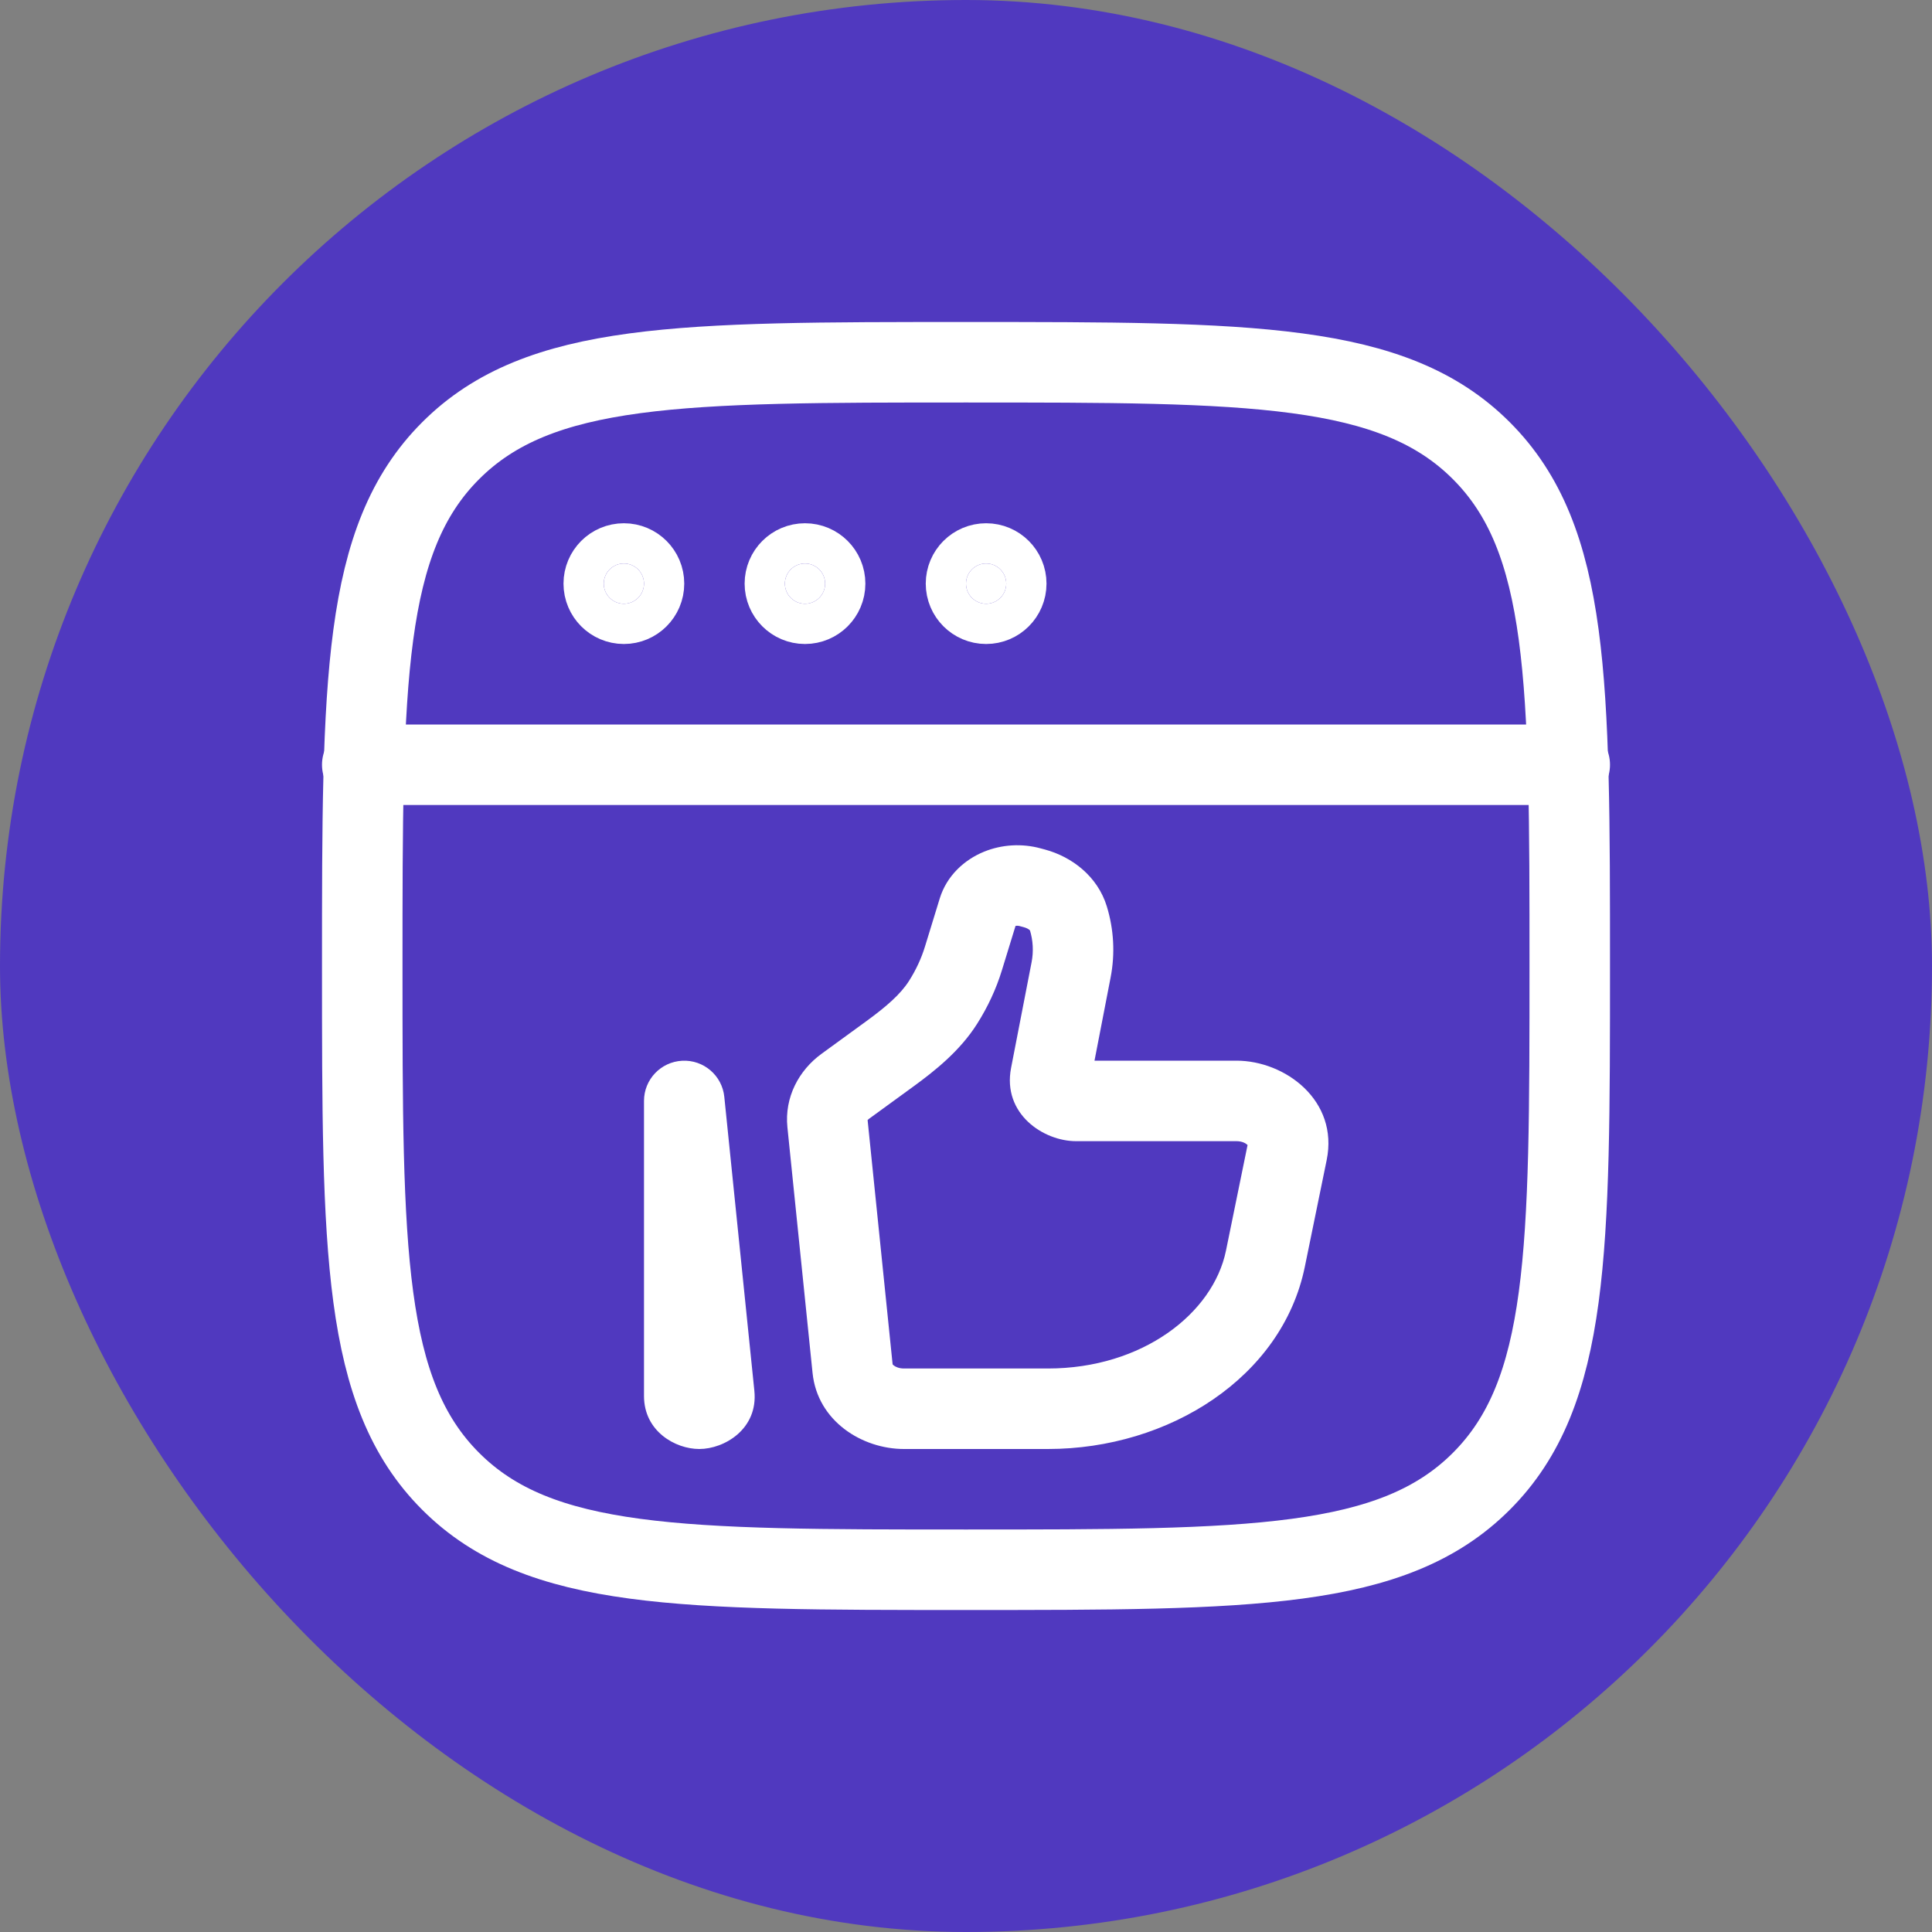
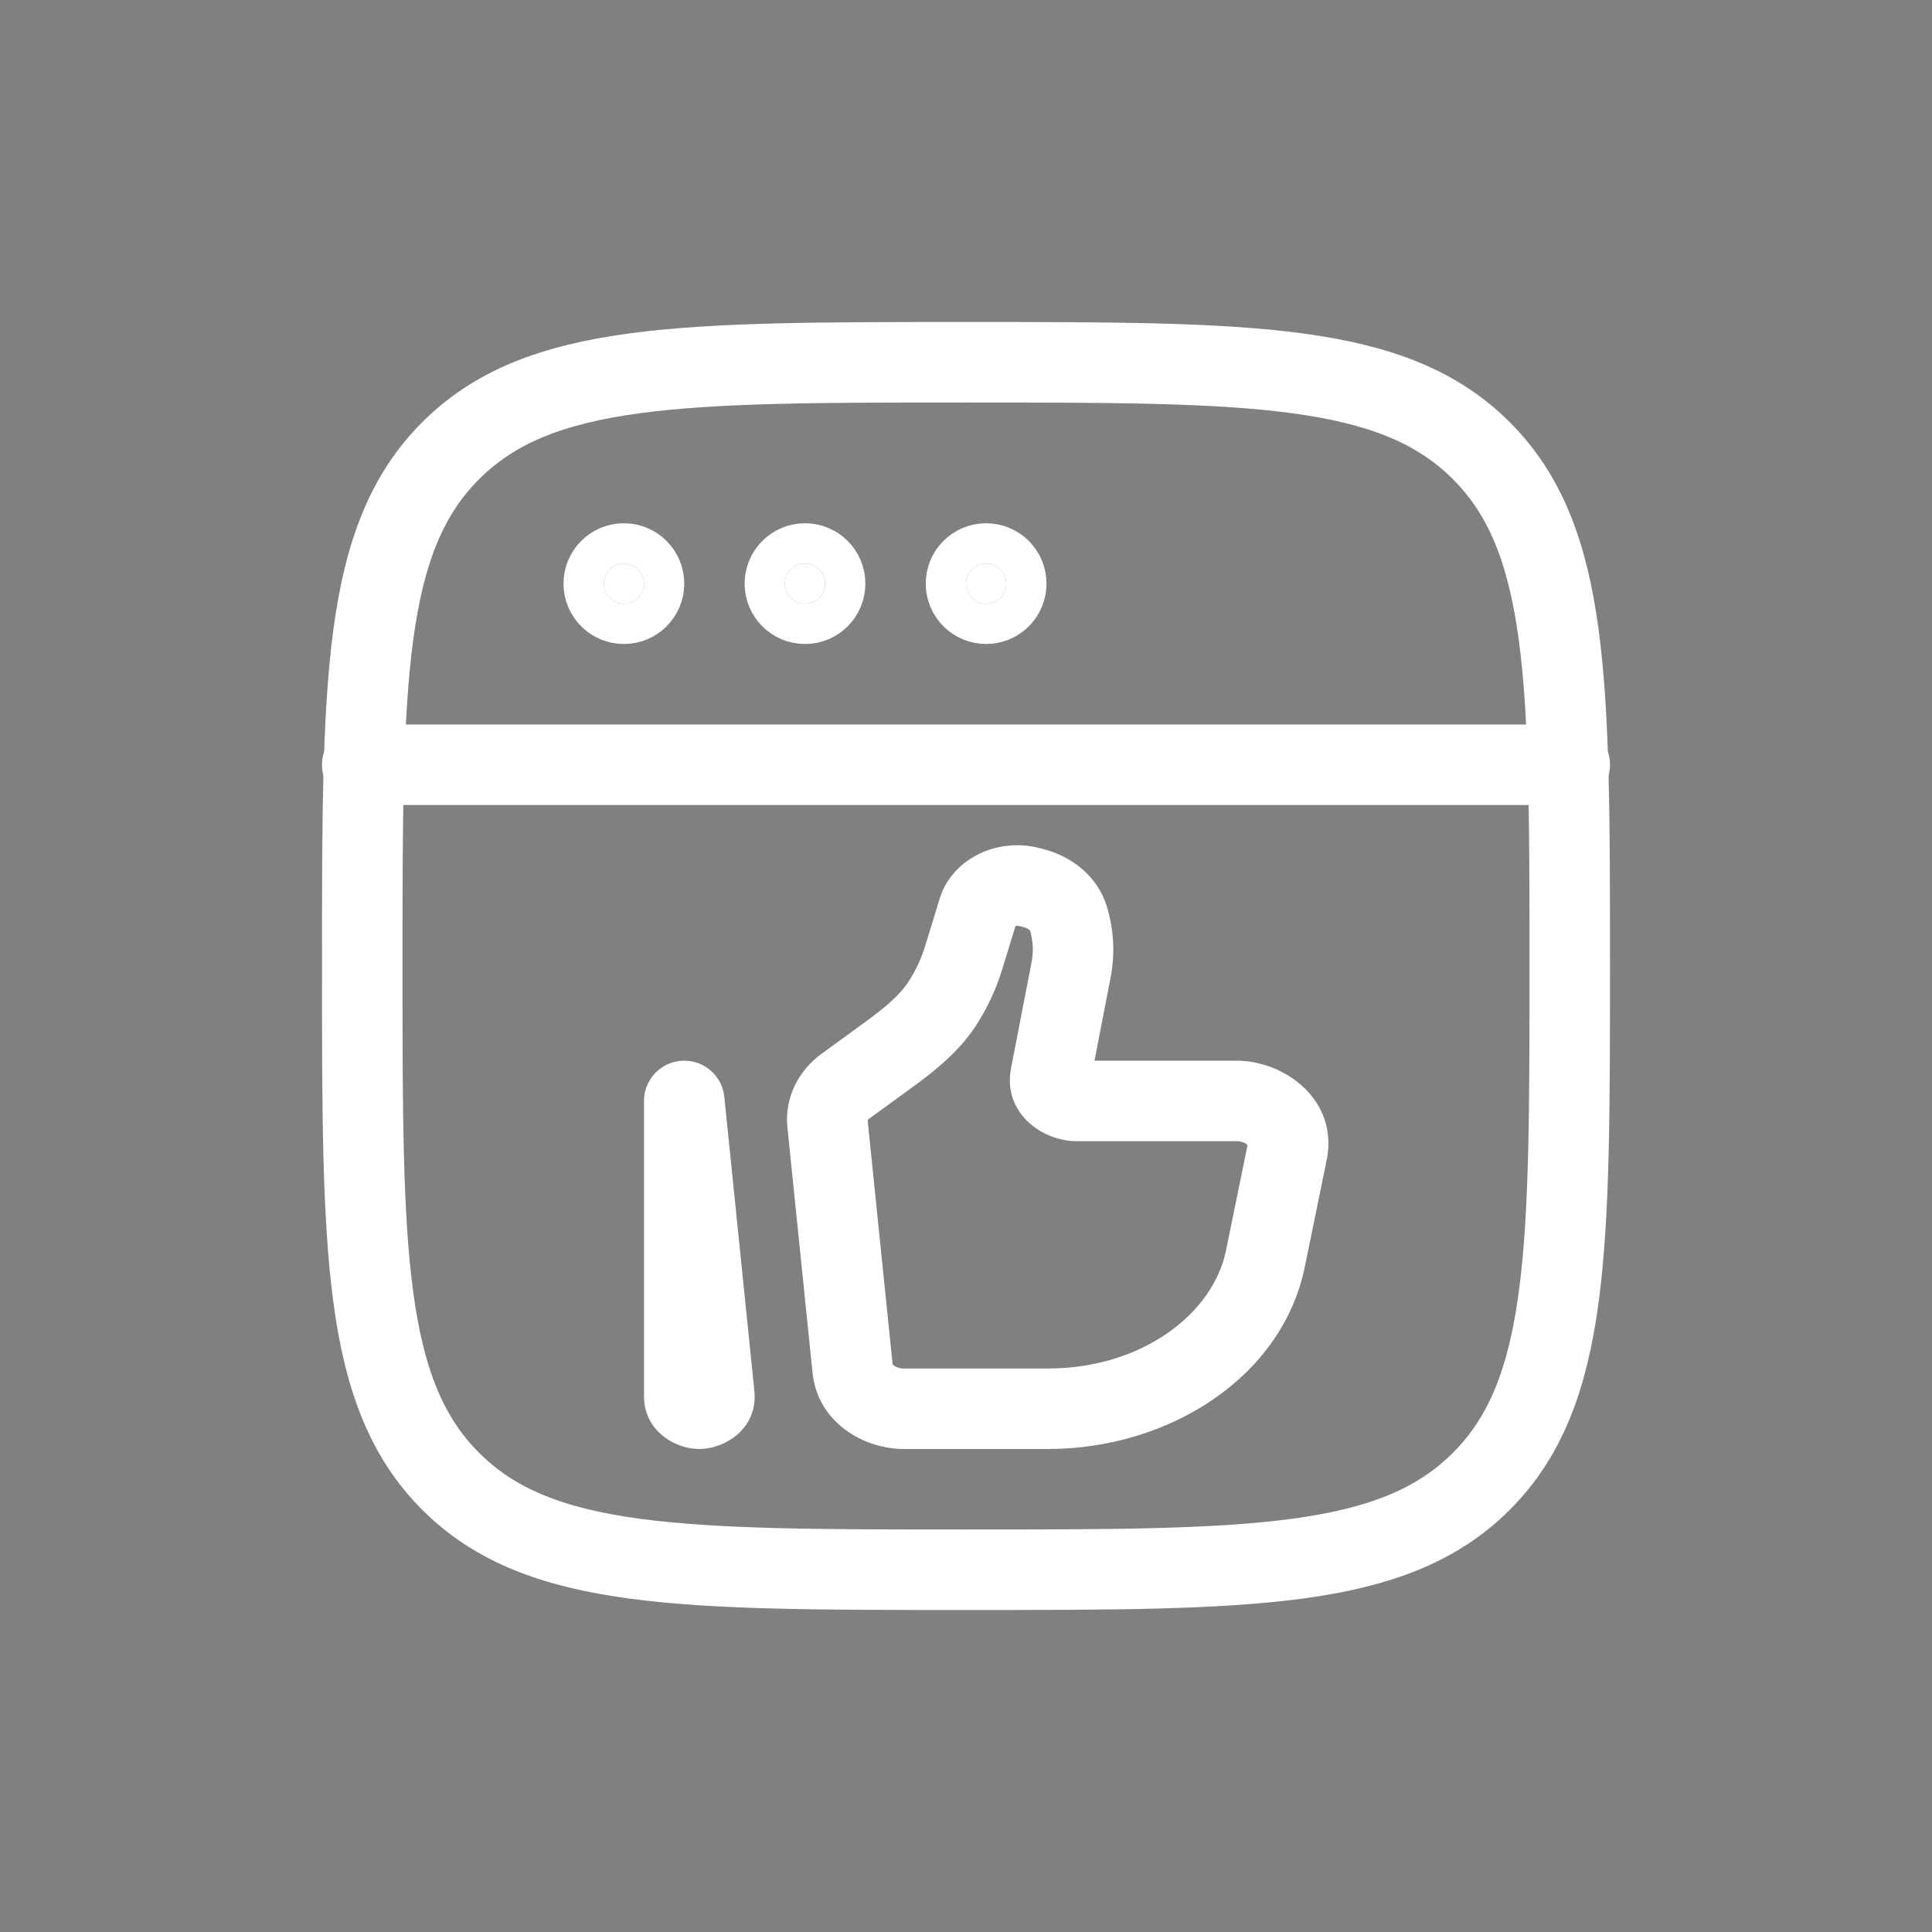
<svg xmlns="http://www.w3.org/2000/svg" width="48" height="48" viewBox="0 0 48 48" fill="none">
  <rect x="0" y="0" width="48" height="48" fill="#808080" stroke="none" />
-   <rect width="48" height="48" rx="24" fill="#5039BF" />
  <path d="M9 24C9 16.929 9 13.393 11.197 11.197C13.394 9 16.929 9 24 9C31.071 9 34.607 9 36.803 11.197C39 13.393 39 16.929 39 24C39 31.071 39 34.607 36.803 36.803C34.607 39 31.071 39 24 39C16.929 39 13.394 39 11.197 36.803C9 34.607 9 31.071 9 24Z" stroke="white" stroke-width="2" />
  <path d="M16 14.5C16 14.776 15.776 15 15.5 15C15.224 15 15 14.776 15 14.5C15 14.224 15.224 14 15.5 14C15.776 14 16 14.224 16 14.5ZM20.5 14.5C20.5 14.776 20.276 15 20 15C19.724 15 19.5 14.776 19.5 14.5C19.5 14.224 19.724 14 20 14C20.276 14 20.5 14.224 20.5 14.5ZM25 14.5C25 14.776 24.776 15 24.5 15C24.224 15 24 14.776 24 14.5C24 14.224 24.224 14 24.5 14C24.776 14 25 14.224 25 14.5Z" fill="white" stroke="white" stroke-width="2" />
  <path d="M9 19H39" stroke="white" stroke-width="2" stroke-linecap="round" />
  <path d="M31.981 28.62L32.961 28.821L32.961 28.821L31.981 28.62ZM31.438 31.272L30.459 31.072L30.459 31.072L31.438 31.272ZM21.183 34.01L20.188 34.112L20.188 34.112L21.183 34.01ZM20.558 27.905L21.553 27.803L21.553 27.803L20.558 27.905ZM26.611 24.094L27.593 24.284L27.593 24.284L26.611 24.094ZM26.102 26.723L27.084 26.913L27.084 26.913L26.102 26.723ZM20.999 26.99L20.41 26.182L20.41 26.182L20.999 26.99ZM22.105 26.184L22.694 26.993L22.694 26.993L22.105 26.184ZM23.937 23.809L22.981 23.516L22.981 23.516L23.937 23.809ZM24.303 22.617L25.259 22.911L25.259 22.911L24.303 22.617ZM25.59 22.042L25.328 23.007L25.328 23.007L25.59 22.042ZM25.702 22.072L25.964 21.107L25.964 21.107L25.702 22.072ZM23.432 24.901L24.277 25.435L24.277 25.435L23.432 24.901ZM26.542 22.811L25.586 23.104L25.586 23.104L26.542 22.811ZM24.826 22.086L24.449 21.16L24.449 21.16L24.826 22.086ZM17.747 34.656L16.753 34.758L16.753 34.758L17.747 34.656ZM17 27.352L17.995 27.25C17.941 26.721 17.481 26.326 16.949 26.354C16.417 26.381 16 26.82 16 27.352H17ZM31.001 28.42L30.459 31.072L32.418 31.473L32.961 28.821L31.001 28.42ZM26.035 34H22.459V36H26.035V34ZM22.178 33.908L21.553 27.803L19.563 28.007L20.188 34.112L22.178 33.908ZM30.459 31.072C30.14 32.629 28.383 34 26.035 34V36C29.042 36 31.856 34.218 32.418 31.473L30.459 31.072ZM25.63 23.904L25.12 26.532L27.084 26.913L27.593 24.284L25.63 23.904ZM21.587 27.799L22.694 26.993L21.517 25.376L20.41 26.182L21.587 27.799ZM24.893 24.103L25.259 22.911L23.347 22.324L22.981 23.516L24.893 24.103ZM25.328 23.007L25.44 23.037L25.964 21.107L25.852 21.077L25.328 23.007ZM24.277 25.435C24.542 25.017 24.75 24.57 24.893 24.103L22.981 23.516C22.892 23.807 22.76 24.093 22.587 24.366L24.277 25.435ZM25.44 23.037C25.512 23.057 25.556 23.085 25.578 23.105C25.6 23.124 25.593 23.127 25.586 23.104L27.498 22.517C27.27 21.776 26.639 21.29 25.964 21.107L25.44 23.037ZM25.259 22.911C25.243 22.963 25.219 22.994 25.206 23.007C25.193 23.02 25.19 23.018 25.203 23.012L24.449 21.16C23.962 21.358 23.521 21.756 23.347 22.324L25.259 22.911ZM25.203 23.012C25.234 23 25.284 22.995 25.328 23.007L25.852 21.077C25.393 20.952 24.893 20.979 24.449 21.16L25.203 23.012ZM26.734 28.352H30.719V26.352H26.734V28.352ZM18.742 34.554L17.995 27.25L16.005 27.454L16.753 34.758L18.742 34.554ZM18 34.683V27.352H16V34.683H18ZM16.753 34.758C16.726 34.493 16.843 34.281 16.972 34.162C17.098 34.047 17.245 34 17.374 34V36C17.997 36 18.839 35.502 18.742 34.554L16.753 34.758ZM27.593 24.284C27.707 23.695 27.674 23.092 27.498 22.517L25.586 23.104C25.667 23.368 25.681 23.639 25.63 23.904L27.593 24.284ZM22.459 34C22.339 34 22.253 33.961 22.206 33.925C22.161 33.89 22.175 33.878 22.178 33.908L20.188 34.112C20.311 35.31 21.421 36 22.459 36V34ZM22.694 26.993C23.218 26.611 23.849 26.113 24.277 25.435L22.587 24.366C22.377 24.699 22.02 25.01 21.517 25.376L22.694 26.993ZM32.961 28.821C33.263 27.344 31.931 26.352 30.719 26.352V28.352C30.865 28.352 30.954 28.408 30.99 28.443C31.007 28.46 31.007 28.467 31.004 28.458C31 28.447 30.999 28.431 31.001 28.42L32.961 28.821ZM17.374 34C17.497 34 17.635 34.042 17.756 34.144C17.878 34.248 18 34.435 18 34.683H16C16 35.561 16.779 36 17.374 36V34ZM25.12 26.532C24.899 27.672 25.923 28.352 26.734 28.352V26.352C26.786 26.352 26.871 26.372 26.951 26.453C27.037 26.538 27.123 26.707 27.084 26.913L25.12 26.532ZM21.553 27.803C21.554 27.811 21.553 27.819 21.552 27.826C21.551 27.832 21.549 27.836 21.549 27.837C21.548 27.838 21.556 27.822 21.587 27.799L20.41 26.182C19.847 26.592 19.487 27.262 19.563 28.007L21.553 27.803Z" fill="white" />
</svg>